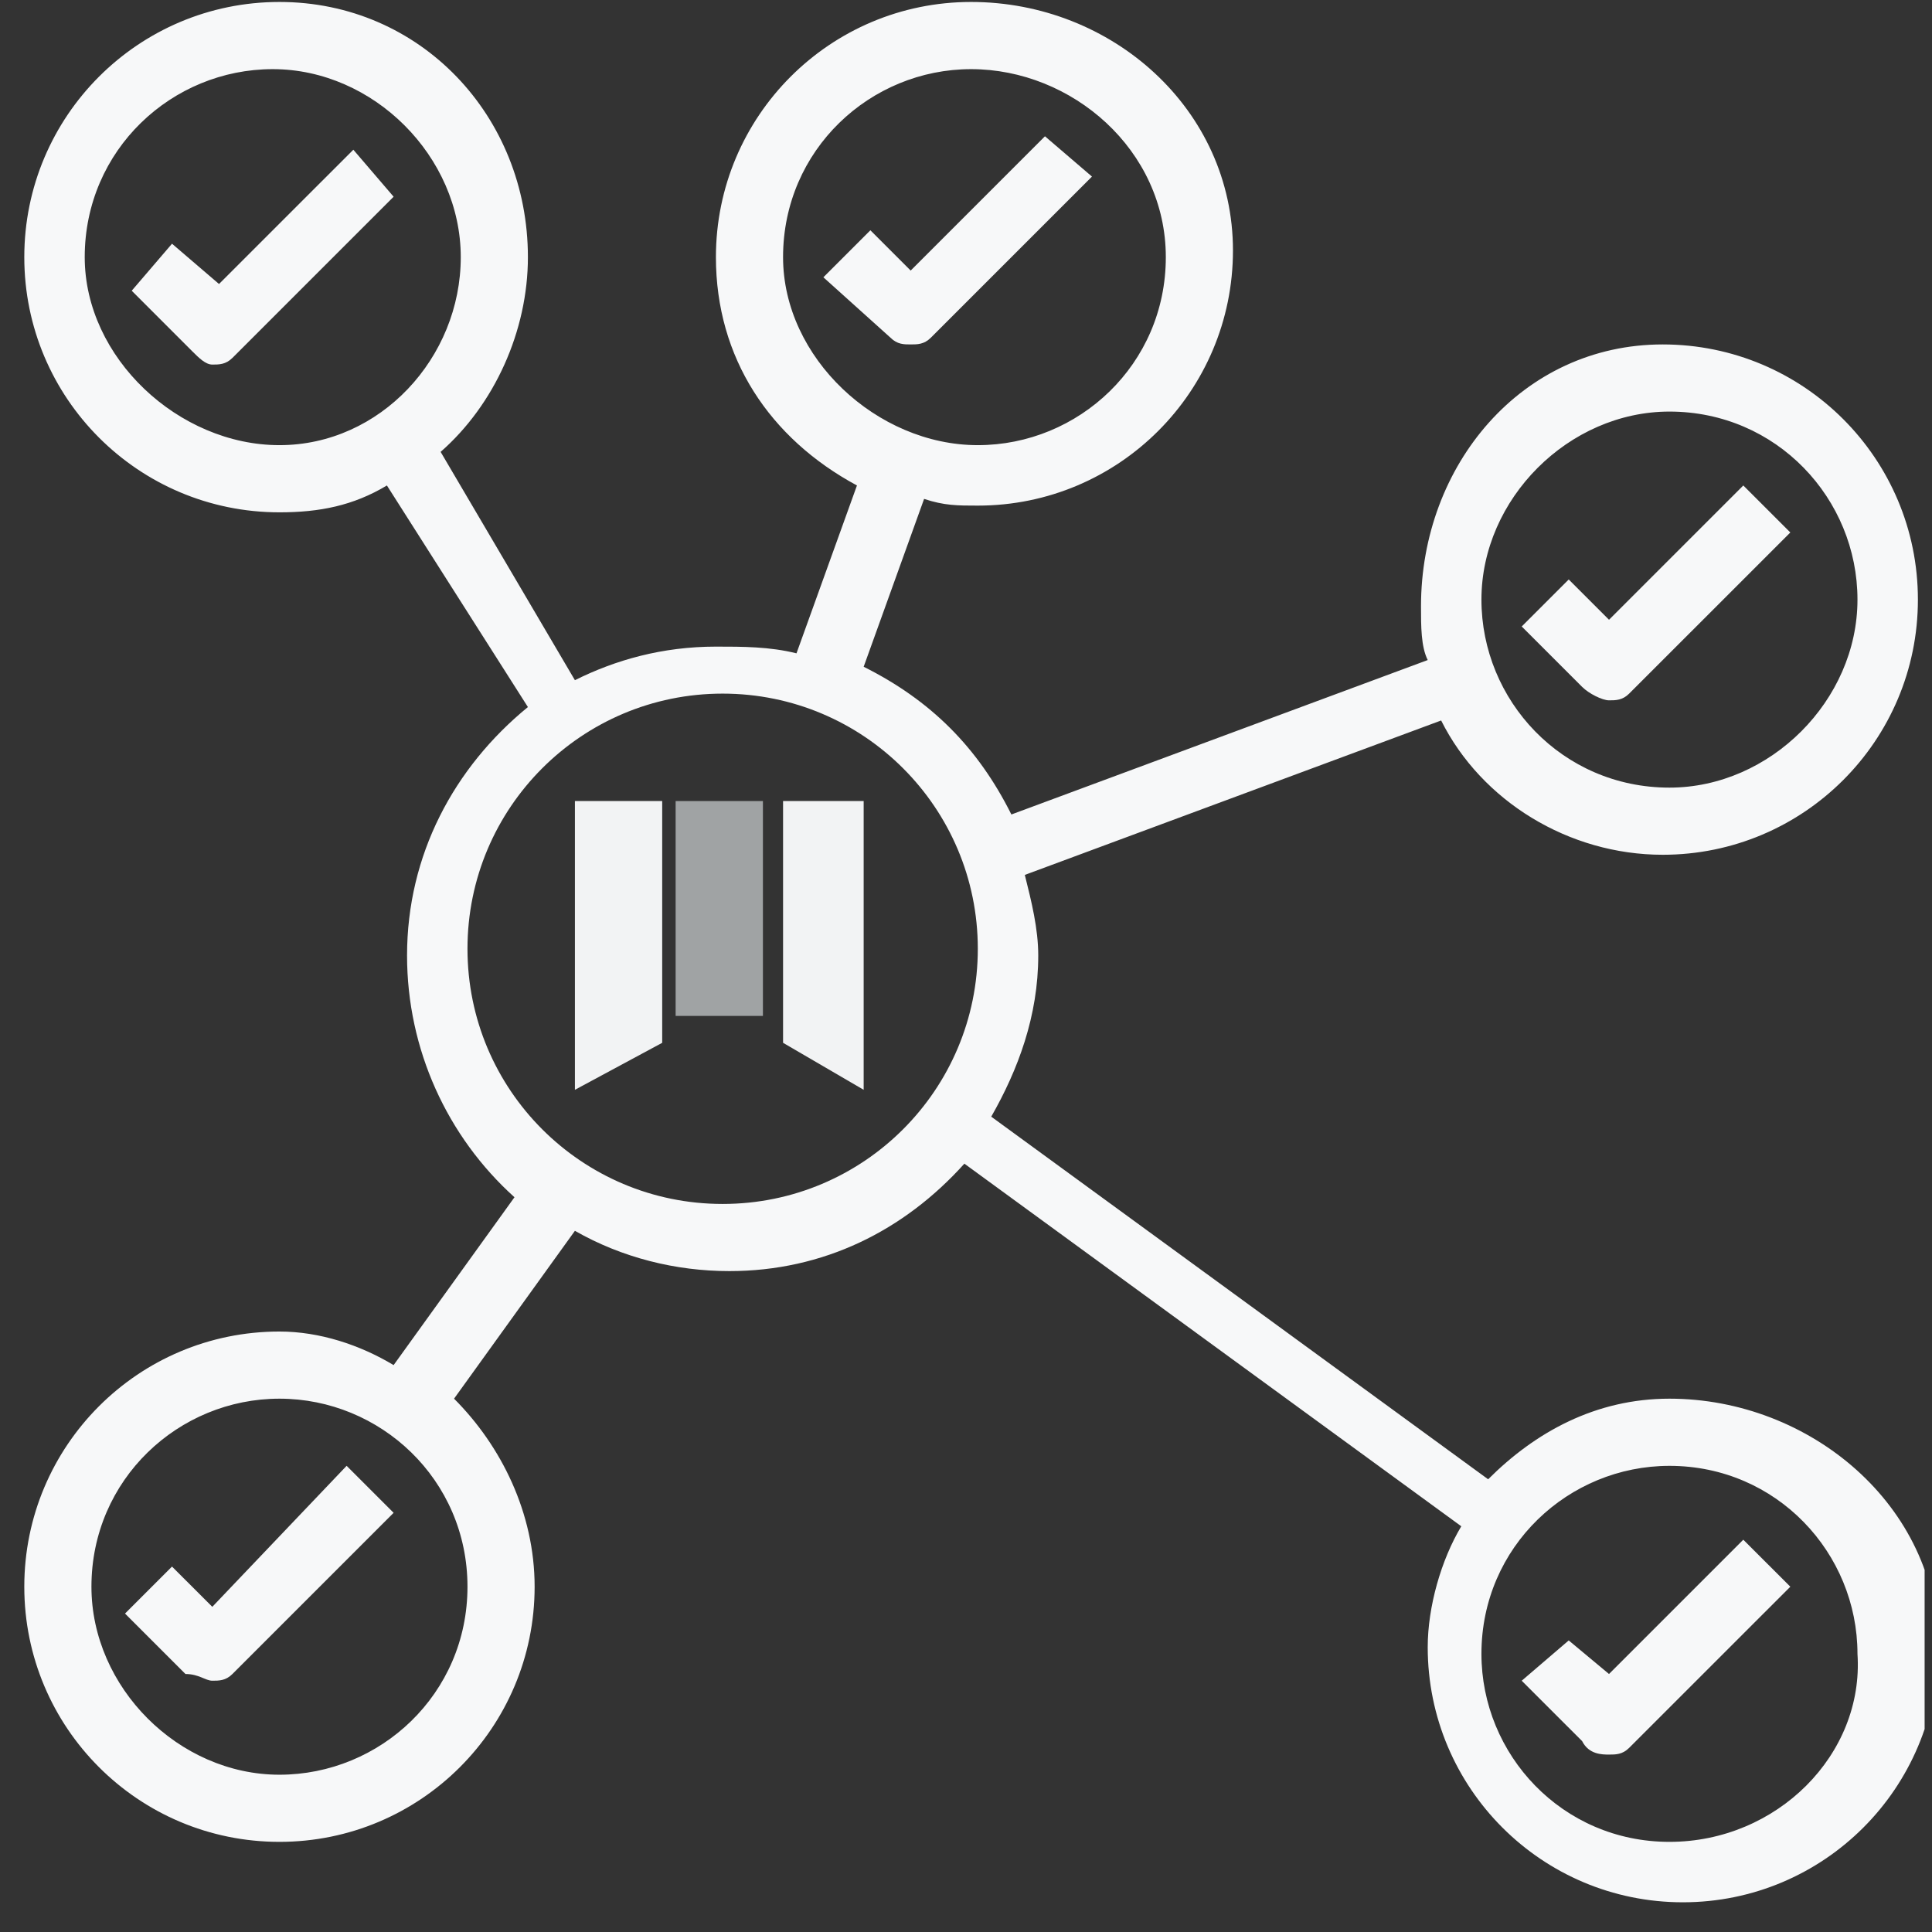
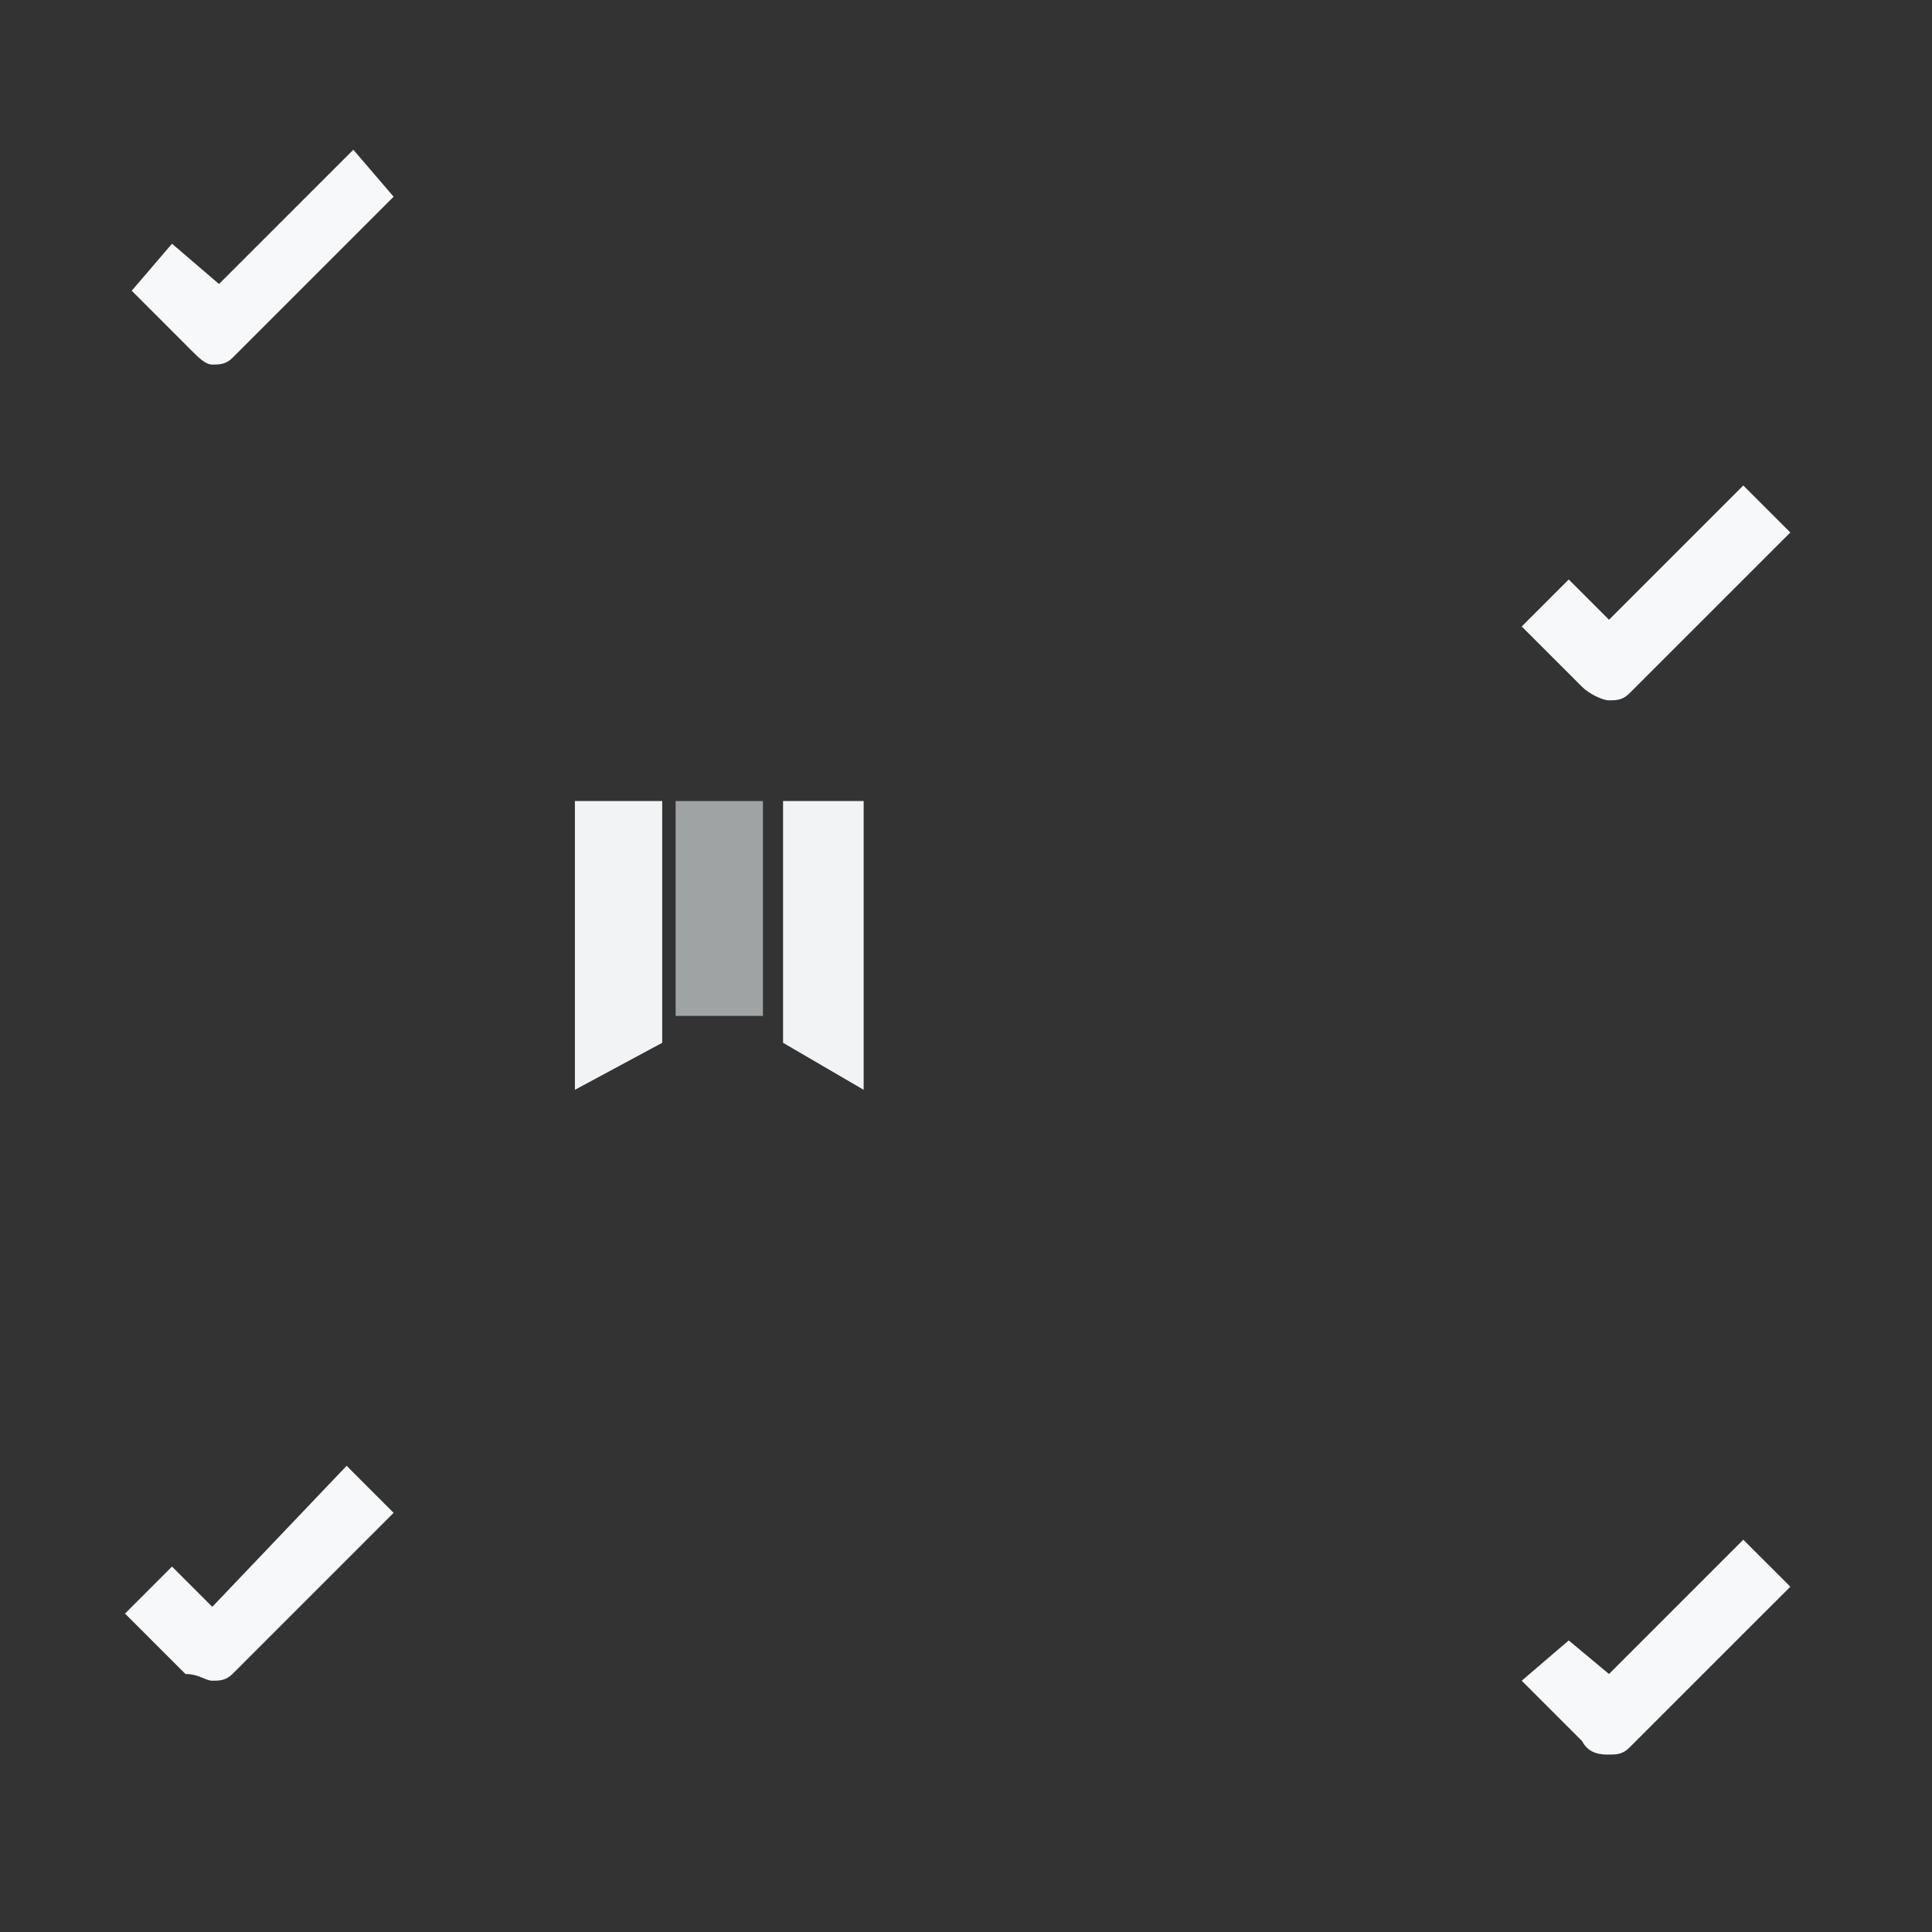
<svg xmlns="http://www.w3.org/2000/svg" width="61" height="61" viewBox="0 0 61 61" fill="none">
  <rect x="0" y="0" width="61" height="61" fill="#333333" stroke="none" />
  <g clip-path="url(#clip0)">
    <path opacity="0.58" d="M24.088 25.292H21.332V32.076H24.088V25.292Z" fill="#F0F5F7" />
    <path d="M27.269 34.409V25.292H24.724V32.925L27.269 34.409Z" fill="#F2F3F4" />
-     <path d="M18.152 34.409V25.292H20.908V32.925L18.152 34.409Z" fill="#F2F3F4" />
-     <path d="M32.993 4.303L28.753 8.543L27.481 7.271L25.997 8.755L28.117 10.663C28.329 10.875 28.541 10.875 28.753 10.875C28.965 10.875 29.177 10.875 29.389 10.663L34.477 5.575L32.993 4.303Z" fill="#F7F8F9" />
+     <path d="M18.152 34.409V25.292H20.908V32.925Z" fill="#F2F3F4" />
    <path d="M50.802 22.112C51.014 22.112 51.226 22.112 51.438 21.9L56.527 16.812L55.042 15.328L50.802 19.568L49.53 18.296L48.046 19.78L49.954 21.688C50.166 21.9 50.59 22.112 50.802 22.112Z" fill="#F7F8F9" />
    <path d="M50.802 55.398C51.014 55.398 51.226 55.398 51.438 55.186L56.527 50.098L55.042 48.614L50.802 52.854L49.53 51.794L48.046 53.066L49.954 54.974C50.166 55.398 50.59 55.398 50.802 55.398Z" fill="#F7F8F9" />
    <path d="M6.703 11.511C6.915 11.511 7.127 11.511 7.339 11.3L12.428 6.211L11.156 4.727L6.915 8.967L5.431 7.695L4.159 9.179L6.067 11.088C6.279 11.3 6.491 11.511 6.703 11.511Z" fill="#F7F8F9" />
-     <path d="M52.71 44.161C50.378 44.161 48.47 45.221 46.986 46.706L31.297 35.257C32.145 33.773 32.781 32.077 32.781 30.169C32.781 29.32 32.569 28.472 32.357 27.624L45.502 22.748C46.774 25.292 49.53 26.988 52.498 26.988C56.951 26.988 60.555 23.384 60.555 18.932C60.555 14.479 56.951 10.875 52.498 10.875C48.046 10.875 44.866 14.691 44.866 19.144C44.866 19.78 44.866 20.416 45.078 20.84L31.933 25.716C30.873 23.596 29.389 22.112 27.269 21.052L29.177 15.752C29.813 15.964 30.237 15.964 30.873 15.964C35.325 15.964 38.929 12.359 38.929 7.907C38.929 3.455 35.113 0.062 30.661 0.062C26.209 0.062 22.604 3.667 22.604 8.119C22.604 11.299 24.3 13.843 27.057 15.328L25.148 20.628C24.3 20.416 23.452 20.416 22.604 20.416C20.908 20.416 19.424 20.84 18.152 21.476L13.912 14.267C15.608 12.783 16.668 10.451 16.668 8.119C16.668 3.667 13.276 0.062 8.823 0.062C4.371 0.062 0.767 3.667 0.767 8.119C0.767 12.571 4.371 16.176 8.823 16.176C10.095 16.176 11.155 15.964 12.216 15.328L16.668 22.324C14.336 24.232 12.852 26.988 12.852 30.169C12.852 33.137 14.124 35.893 16.244 37.801L12.428 43.101C11.368 42.465 10.095 42.041 8.823 42.041C4.371 42.041 0.767 45.645 0.767 50.098C0.767 54.55 4.371 58.154 8.823 58.154C13.276 58.154 16.88 54.55 16.88 50.098C16.88 47.766 15.82 45.645 14.336 44.161L18.152 38.861C19.636 39.709 21.332 40.133 23.028 40.133C25.997 40.133 28.541 38.861 30.449 36.741L46.138 48.19C45.502 49.25 45.078 50.734 45.078 52.006C45.078 56.458 48.682 60.062 53.134 60.062C57.587 60.062 61.191 56.458 61.191 52.006C61.191 47.554 57.163 44.161 52.71 44.161ZM52.71 12.995C56.102 12.995 58.647 15.752 58.647 18.932C58.647 22.112 55.891 24.868 52.71 24.868C49.318 24.868 46.774 22.112 46.774 18.932C46.774 15.752 49.53 12.995 52.71 12.995ZM24.724 8.119C24.724 4.727 27.481 2.183 30.661 2.183C33.841 2.183 36.809 4.727 36.809 8.119C36.809 11.511 34.053 14.055 30.873 14.055C27.693 14.055 24.724 11.299 24.724 8.119ZM2.675 8.119C2.675 4.727 5.431 2.183 8.611 2.183C11.792 2.183 14.548 4.939 14.548 8.119C14.548 11.299 12.004 14.055 8.823 14.055C5.643 14.055 2.675 11.299 2.675 8.119ZM14.76 50.098C14.76 53.49 12.004 56.034 8.823 56.034C5.643 56.034 2.887 53.278 2.887 50.098C2.887 46.706 5.643 44.161 8.823 44.161C12.004 44.161 14.76 46.706 14.76 50.098ZM22.816 38.013C18.364 38.013 14.76 34.409 14.76 29.956C14.76 25.504 18.364 21.9 22.816 21.9C27.269 21.9 30.873 25.504 30.873 29.956C30.873 34.409 27.269 38.013 22.816 38.013ZM52.71 58.154C49.318 58.154 46.774 55.398 46.774 52.218C46.774 48.826 49.53 46.282 52.71 46.282C56.102 46.282 58.647 49.038 58.647 52.218C58.859 55.398 56.102 58.154 52.71 58.154Z" fill="#F7F8F9" />
    <path d="M6.703 50.733L5.431 49.462L3.947 50.946L5.855 52.854C6.279 52.854 6.491 53.066 6.703 53.066C6.915 53.066 7.127 53.066 7.339 52.854L12.428 47.765L10.944 46.281L6.703 50.733Z" fill="#F7F8F9" />
  </g>
  <defs>
    <clipPath id="clip0">
      <rect width="60" height="60" fill="white" transform="translate(0.767 0.062)" />
    </clipPath>
  </defs>
</svg>